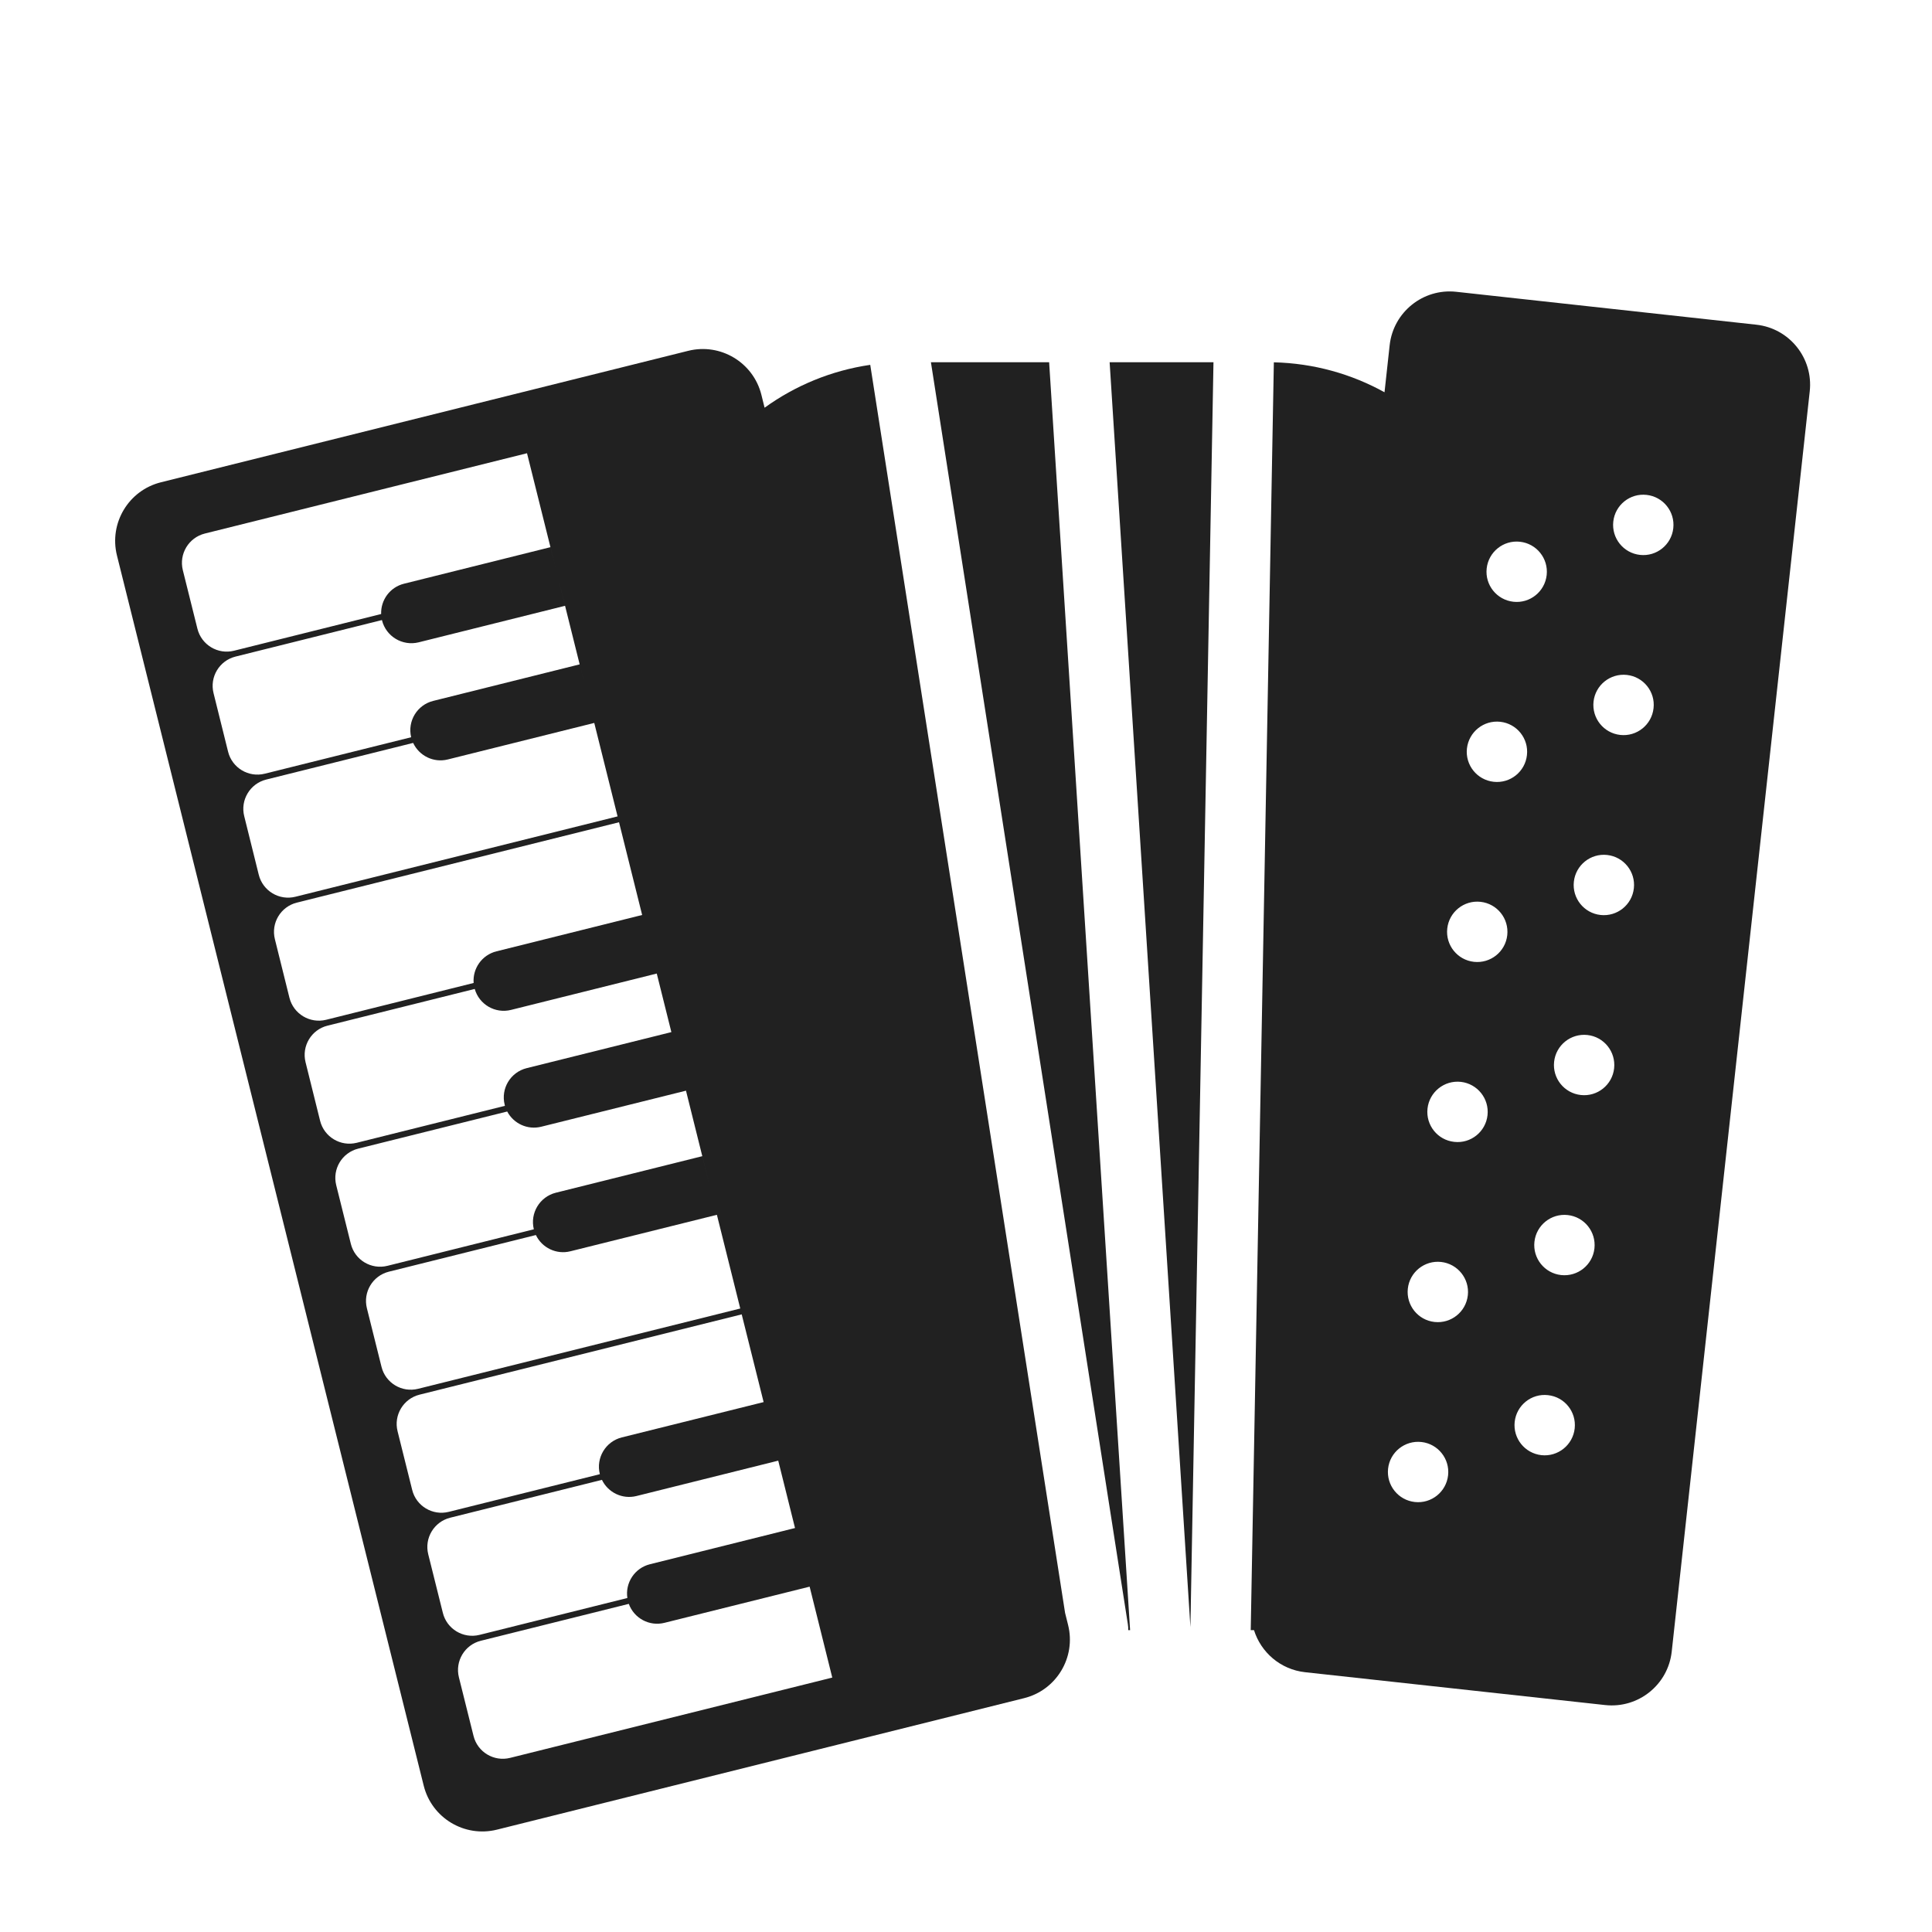
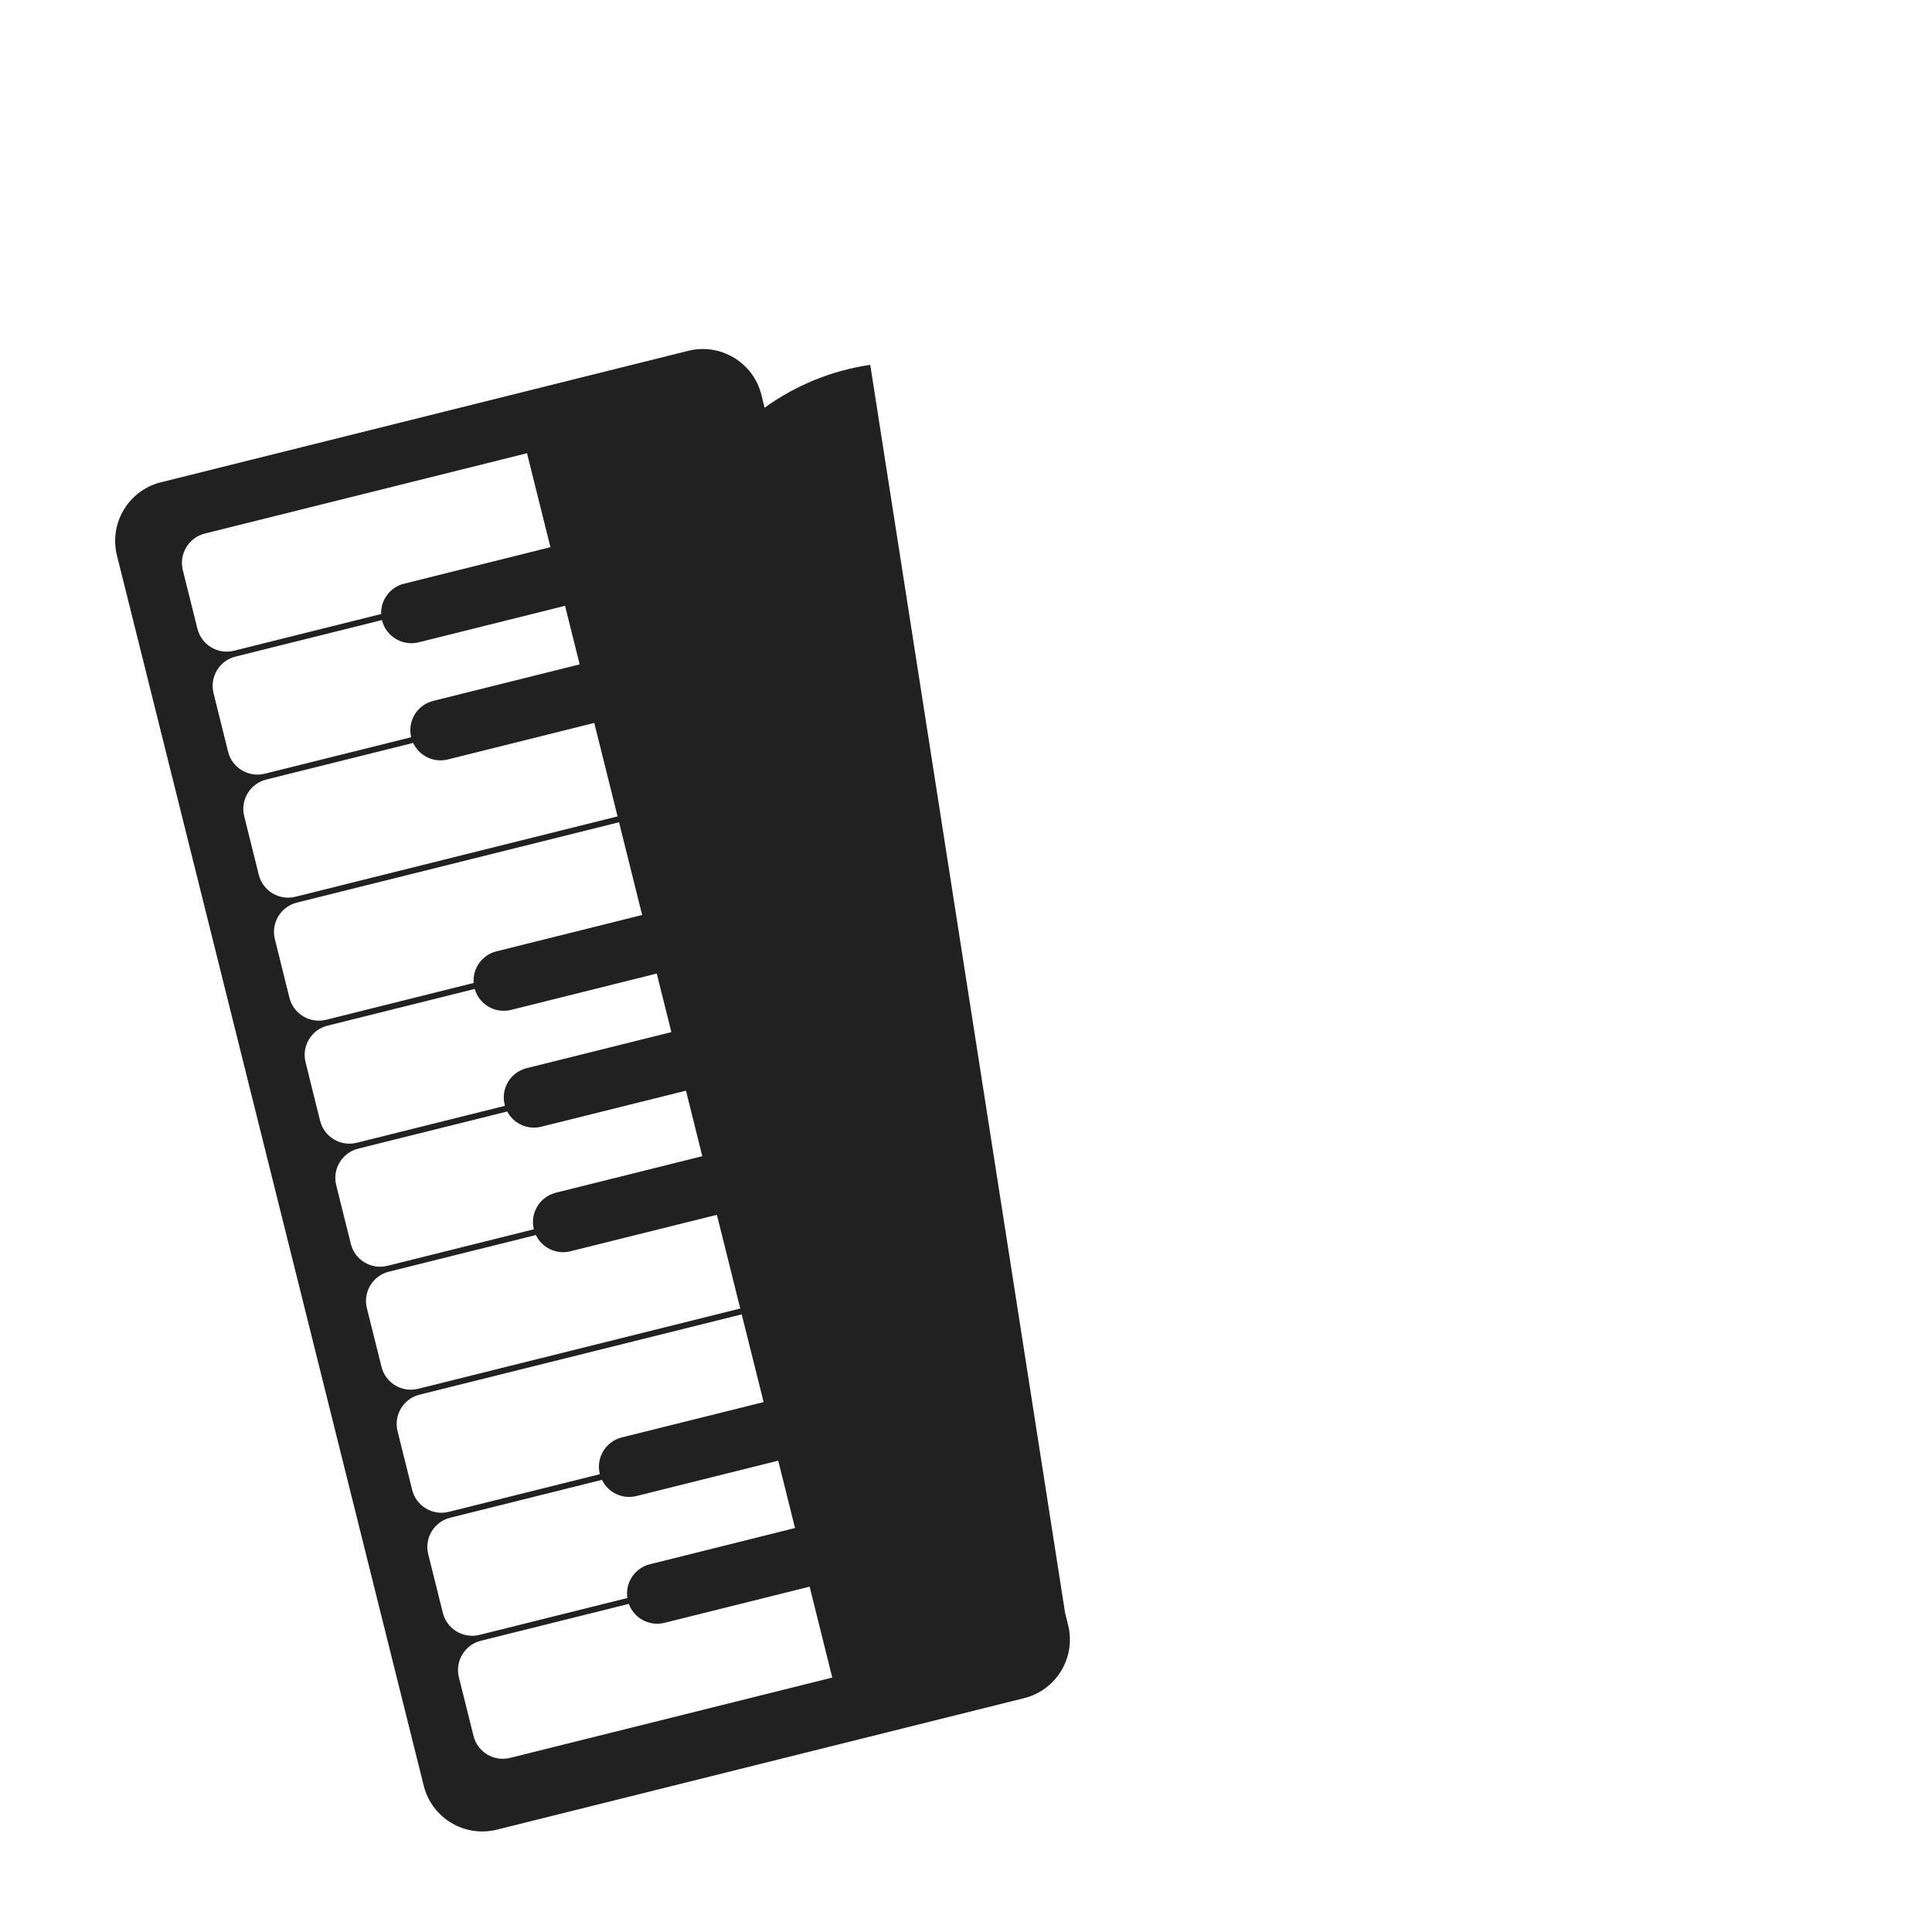
<svg xmlns="http://www.w3.org/2000/svg" width="32" height="32" viewBox="0 0 32 32" fill="none">
-   <path d="M23.017 5.719C23.077 5.17 23.571 4.773 24.12 4.833L29.09 5.378C29.639 5.438 30.035 5.932 29.975 6.481L27.689 27.356C27.629 27.905 27.135 28.301 26.586 28.241L21.616 27.697C21.208 27.652 20.885 27.368 20.77 27H20.716L21.099 6.001C21.763 6.017 22.386 6.195 22.932 6.497L23.017 5.719ZM27.164 9.191C27.438 9.221 27.685 9.023 27.715 8.748C27.745 8.474 27.547 8.227 27.273 8.197C26.998 8.166 26.751 8.365 26.721 8.639C26.691 8.914 26.889 9.161 27.164 9.191ZM25.067 9.967C25.341 9.997 25.588 9.799 25.618 9.524C25.648 9.25 25.45 9.003 25.175 8.973C24.901 8.943 24.654 9.141 24.624 9.416C24.594 9.69 24.792 9.937 25.067 9.967ZM24.74 12.949C25.015 12.979 25.261 12.781 25.291 12.507C25.322 12.232 25.123 11.985 24.849 11.955C24.574 11.925 24.328 12.123 24.297 12.398C24.267 12.672 24.465 12.919 24.74 12.949ZM24.638 18.471C24.668 18.196 24.47 17.95 24.196 17.919C23.921 17.889 23.674 18.088 23.644 18.362C23.614 18.637 23.812 18.884 24.087 18.913C24.361 18.944 24.608 18.745 24.638 18.471ZM23.76 21.896C24.035 21.926 24.282 21.728 24.312 21.453C24.342 21.179 24.143 20.932 23.869 20.902C23.595 20.872 23.348 21.07 23.318 21.344C23.288 21.619 23.486 21.866 23.76 21.896ZM23.434 24.878C23.708 24.908 23.955 24.71 23.985 24.435C24.015 24.161 23.817 23.914 23.543 23.884C23.268 23.854 23.021 24.052 22.991 24.326C22.961 24.601 23.159 24.848 23.434 24.878ZM24.965 15.489C24.995 15.214 24.797 14.967 24.522 14.937C24.248 14.907 24.001 15.105 23.971 15.38C23.941 15.654 24.139 15.901 24.413 15.931C24.688 15.961 24.935 15.763 24.965 15.489ZM26.082 23.659C26.112 23.384 25.914 23.137 25.639 23.108C25.365 23.077 25.118 23.276 25.088 23.55C25.058 23.825 25.256 24.071 25.53 24.102C25.805 24.132 26.052 23.933 26.082 23.659ZM25.857 21.119C26.132 21.149 26.379 20.951 26.409 20.677C26.439 20.402 26.241 20.155 25.966 20.125C25.692 20.095 25.445 20.293 25.415 20.568C25.385 20.842 25.583 21.089 25.857 21.119ZM26.735 17.695C26.765 17.42 26.567 17.173 26.293 17.143C26.018 17.113 25.771 17.311 25.741 17.586C25.711 17.86 25.909 18.107 26.184 18.137C26.458 18.167 26.705 17.969 26.735 17.695ZM26.51 15.155C26.785 15.185 27.032 14.987 27.062 14.712C27.092 14.438 26.894 14.191 26.619 14.161C26.345 14.131 26.098 14.329 26.068 14.604C26.038 14.878 26.236 15.125 26.51 15.155ZM27.388 11.73C27.419 11.456 27.22 11.209 26.946 11.179C26.671 11.149 26.424 11.347 26.394 11.621C26.364 11.896 26.562 12.143 26.837 12.173C27.111 12.203 27.358 12.005 27.388 11.73Z" fill="#212121" />
-   <path d="M18.379 6H20.099L19.717 26.953L19.717 26.95L18.379 6Z" fill="#212121" />
-   <path d="M15.419 6H17.377L18.718 27H18.687C18.688 26.969 18.687 26.937 18.681 26.904L15.419 6Z" fill="#212121" />
  <path d="M14.414 6.043L17.641 26.714L17.691 26.915C17.825 27.451 17.498 27.994 16.962 28.127L8.23 30.305C7.694 30.438 7.151 30.112 7.018 29.576L1.937 9.2C1.804 8.664 2.13 8.121 2.666 7.988L11.398 5.811C11.934 5.677 12.477 6.003 12.611 6.539L12.664 6.753C13.171 6.387 13.768 6.137 14.414 6.043ZM3.028 9.443L3.27 10.414C3.337 10.682 3.609 10.845 3.876 10.778L6.313 10.17C6.305 9.939 6.458 9.726 6.692 9.668L9.117 9.063L9.213 9.447L8.729 7.507L3.393 8.837C3.125 8.904 2.962 9.175 3.028 9.443ZM6.326 10.27L3.901 10.875C3.633 10.942 3.47 11.213 3.537 11.481L3.778 12.451C3.845 12.719 4.117 12.882 4.385 12.815L6.81 12.211C6.746 11.944 6.909 11.675 7.176 11.609L9.601 11.004L9.721 11.485L9.237 9.544L9.359 10.034L6.934 10.639C6.666 10.705 6.394 10.542 6.327 10.274C6.327 10.273 6.327 10.271 6.326 10.27ZM6.843 12.305L4.409 12.912C4.141 12.979 3.978 13.251 4.045 13.518L4.286 14.489C4.353 14.757 4.625 14.92 4.893 14.853L10.229 13.522L9.745 11.582L9.843 11.974L7.417 12.579C7.181 12.638 6.942 12.518 6.843 12.305ZM4.553 15.556L4.794 16.526C4.861 16.794 5.133 16.957 5.401 16.891L7.845 16.281C7.826 16.042 7.982 15.817 8.223 15.757L10.636 15.155L10.253 13.619L4.917 14.95C4.649 15.017 4.486 15.288 4.553 15.556ZM10.878 16.125L8.465 16.727C8.202 16.793 7.937 16.638 7.863 16.38L5.425 16.988C5.157 17.054 4.994 17.326 5.061 17.594L5.302 18.564C5.369 18.832 5.641 18.995 5.909 18.928L8.363 18.316C8.362 18.31 8.36 18.304 8.359 18.298C8.292 18.03 8.455 17.759 8.723 17.692L11.12 17.095L10.878 16.125ZM8.401 18.41L5.933 19.025C5.665 19.092 5.502 19.363 5.569 19.631L5.811 20.602C5.877 20.87 6.149 21.033 6.417 20.966L8.842 20.361C8.776 20.093 8.939 19.822 9.207 19.755L11.632 19.15L11.753 19.635L11.362 18.065L8.965 18.662C8.736 18.719 8.506 18.609 8.401 18.41ZM8.876 20.456L6.441 21.063C6.173 21.13 6.01 21.401 6.077 21.669L6.319 22.639C6.385 22.907 6.657 23.07 6.925 23.003L12.261 21.673L11.777 19.732L11.874 20.121L9.448 20.725C9.214 20.784 8.976 20.666 8.876 20.456ZM6.585 23.706L6.827 24.677C6.893 24.945 7.165 25.108 7.433 25.041L9.936 24.417C9.935 24.416 9.935 24.415 9.935 24.415C9.868 24.147 10.031 23.875 10.299 23.808L12.648 23.223L12.285 21.77L6.949 23.1C6.681 23.167 6.518 23.439 6.585 23.706ZM9.97 24.511L7.457 25.138C7.189 25.205 7.026 25.476 7.093 25.744L7.335 26.714C7.401 26.982 7.673 27.145 7.941 27.079L10.391 26.468C10.353 26.216 10.512 25.972 10.764 25.909L13.168 25.309L12.89 24.193L10.541 24.779C10.307 24.837 10.071 24.72 9.97 24.511ZM10.415 26.565L7.965 27.176C7.697 27.242 7.534 27.514 7.601 27.782L7.843 28.752C7.909 29.02 8.181 29.183 8.449 29.116L13.785 27.786L13.41 26.28L11.006 26.879C10.755 26.942 10.501 26.803 10.415 26.565Z" fill="#212121" />
</svg>